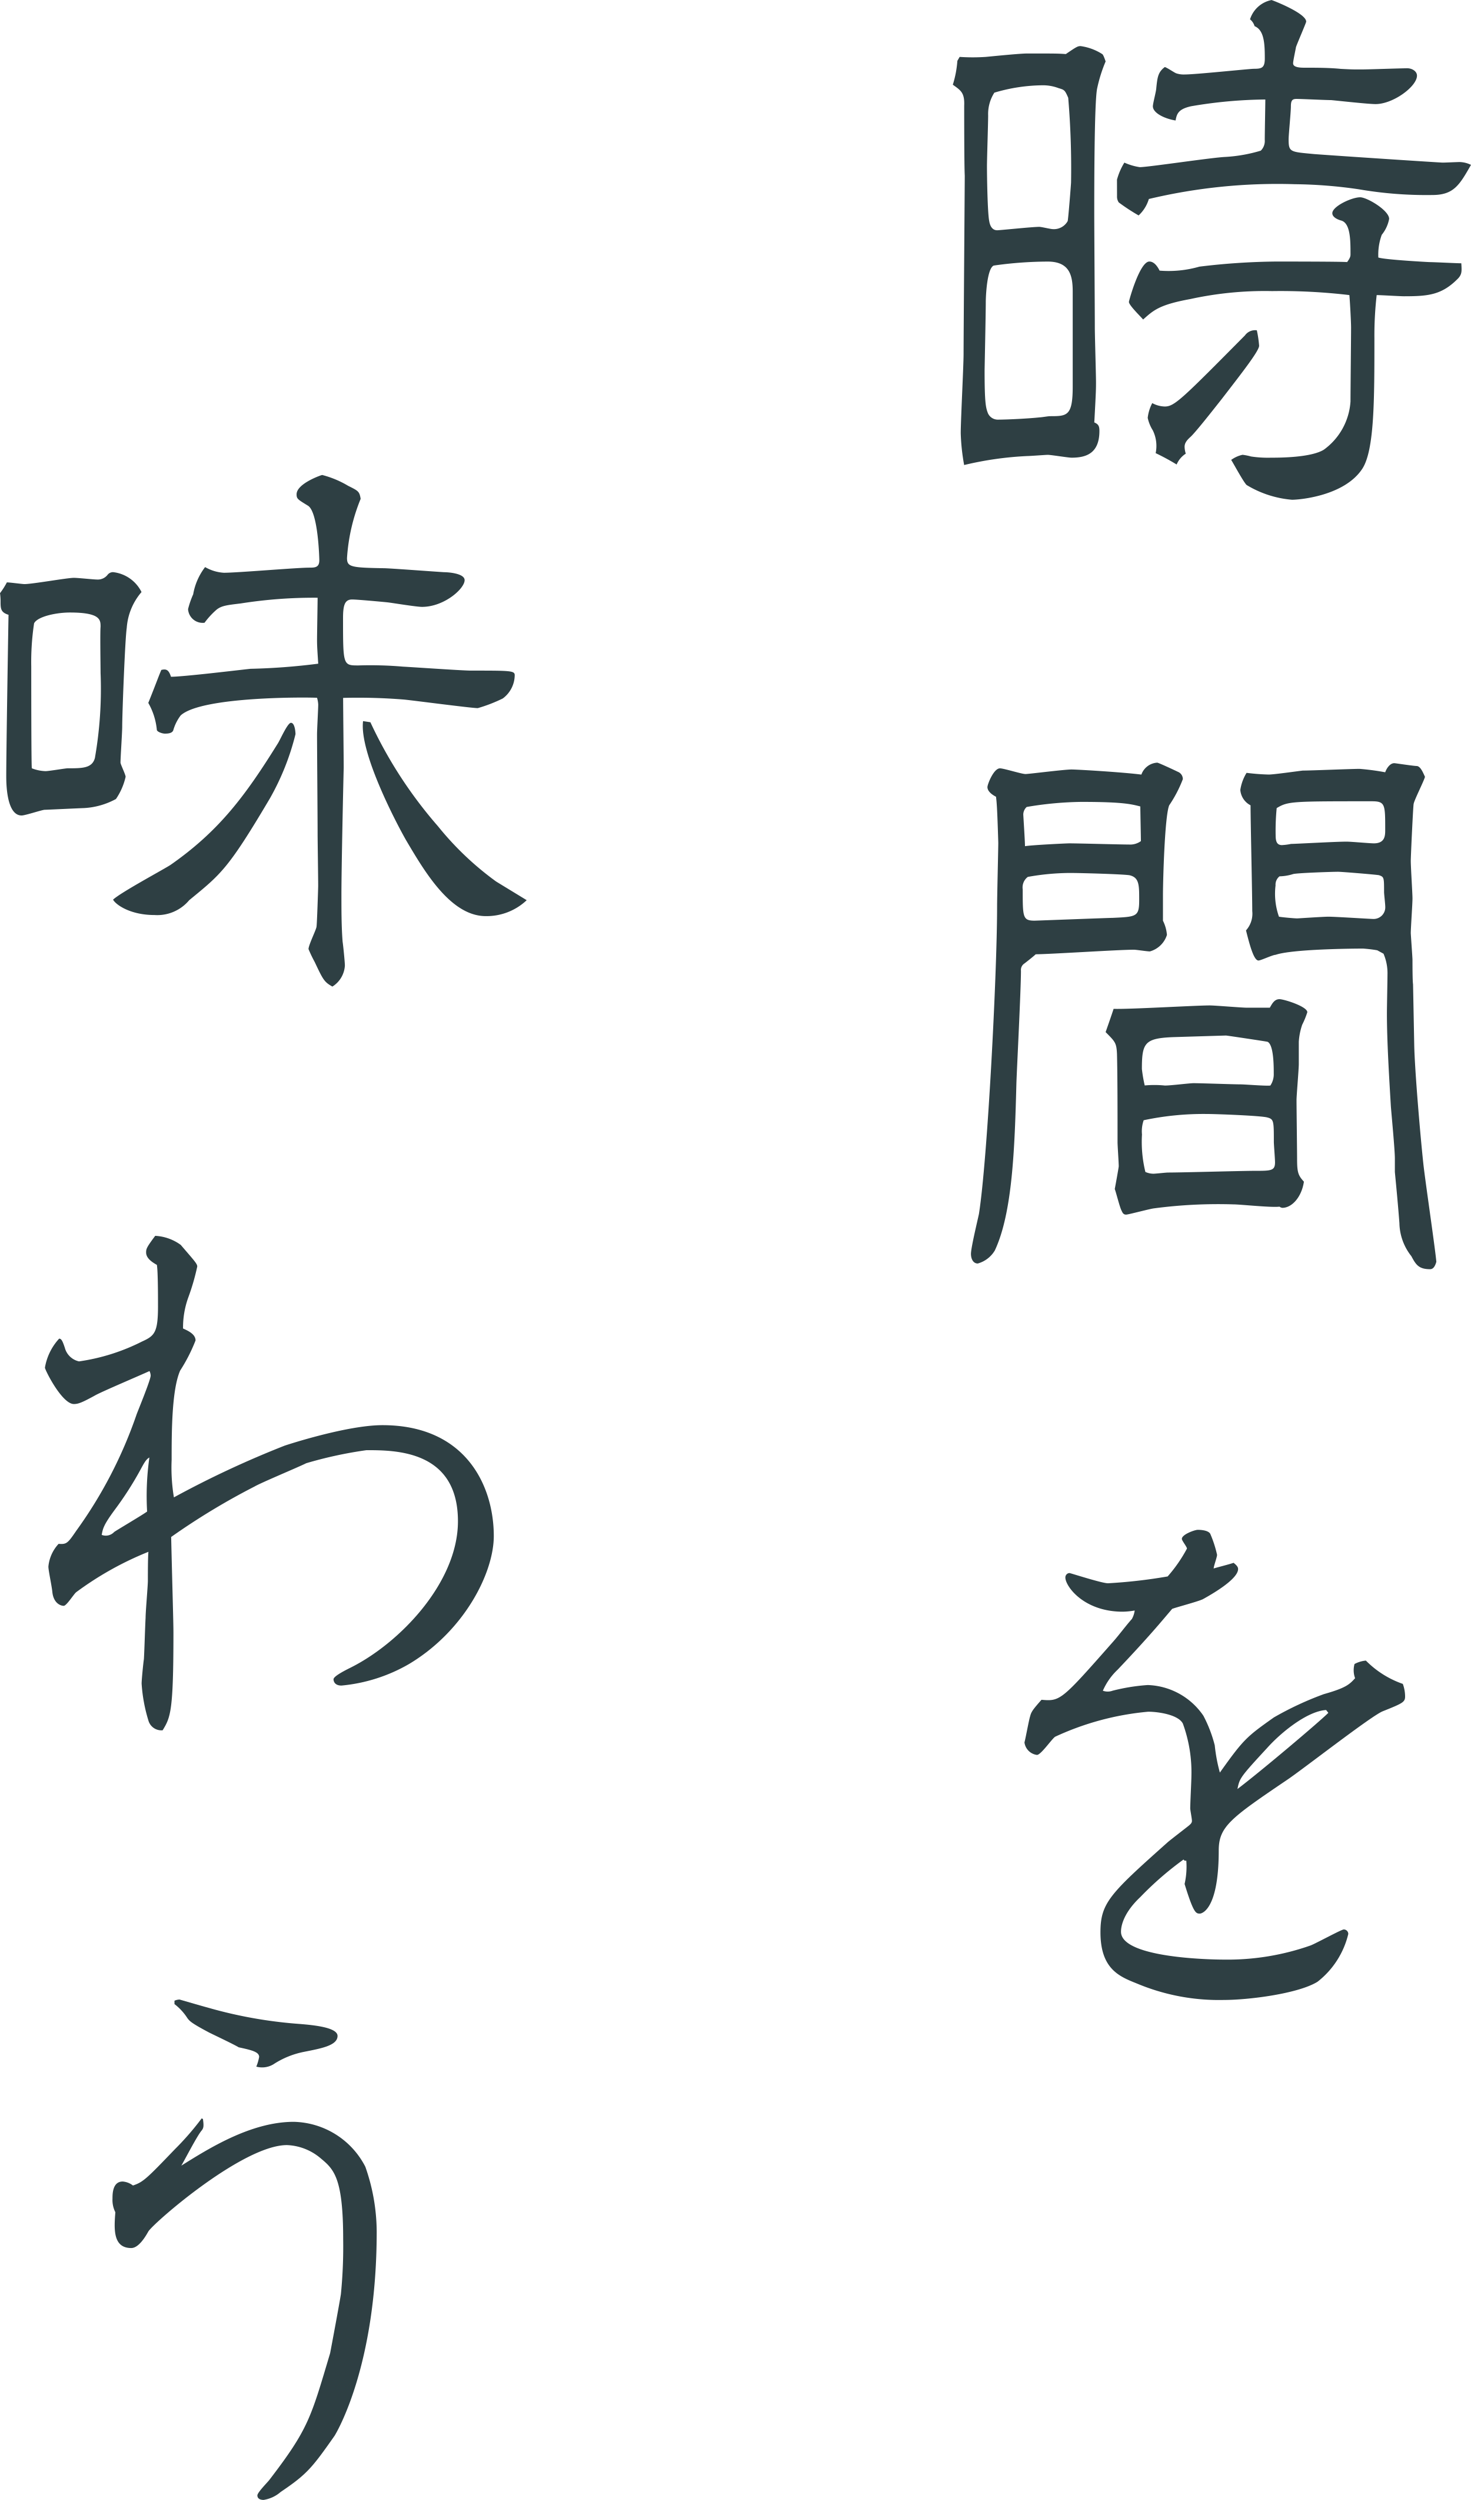
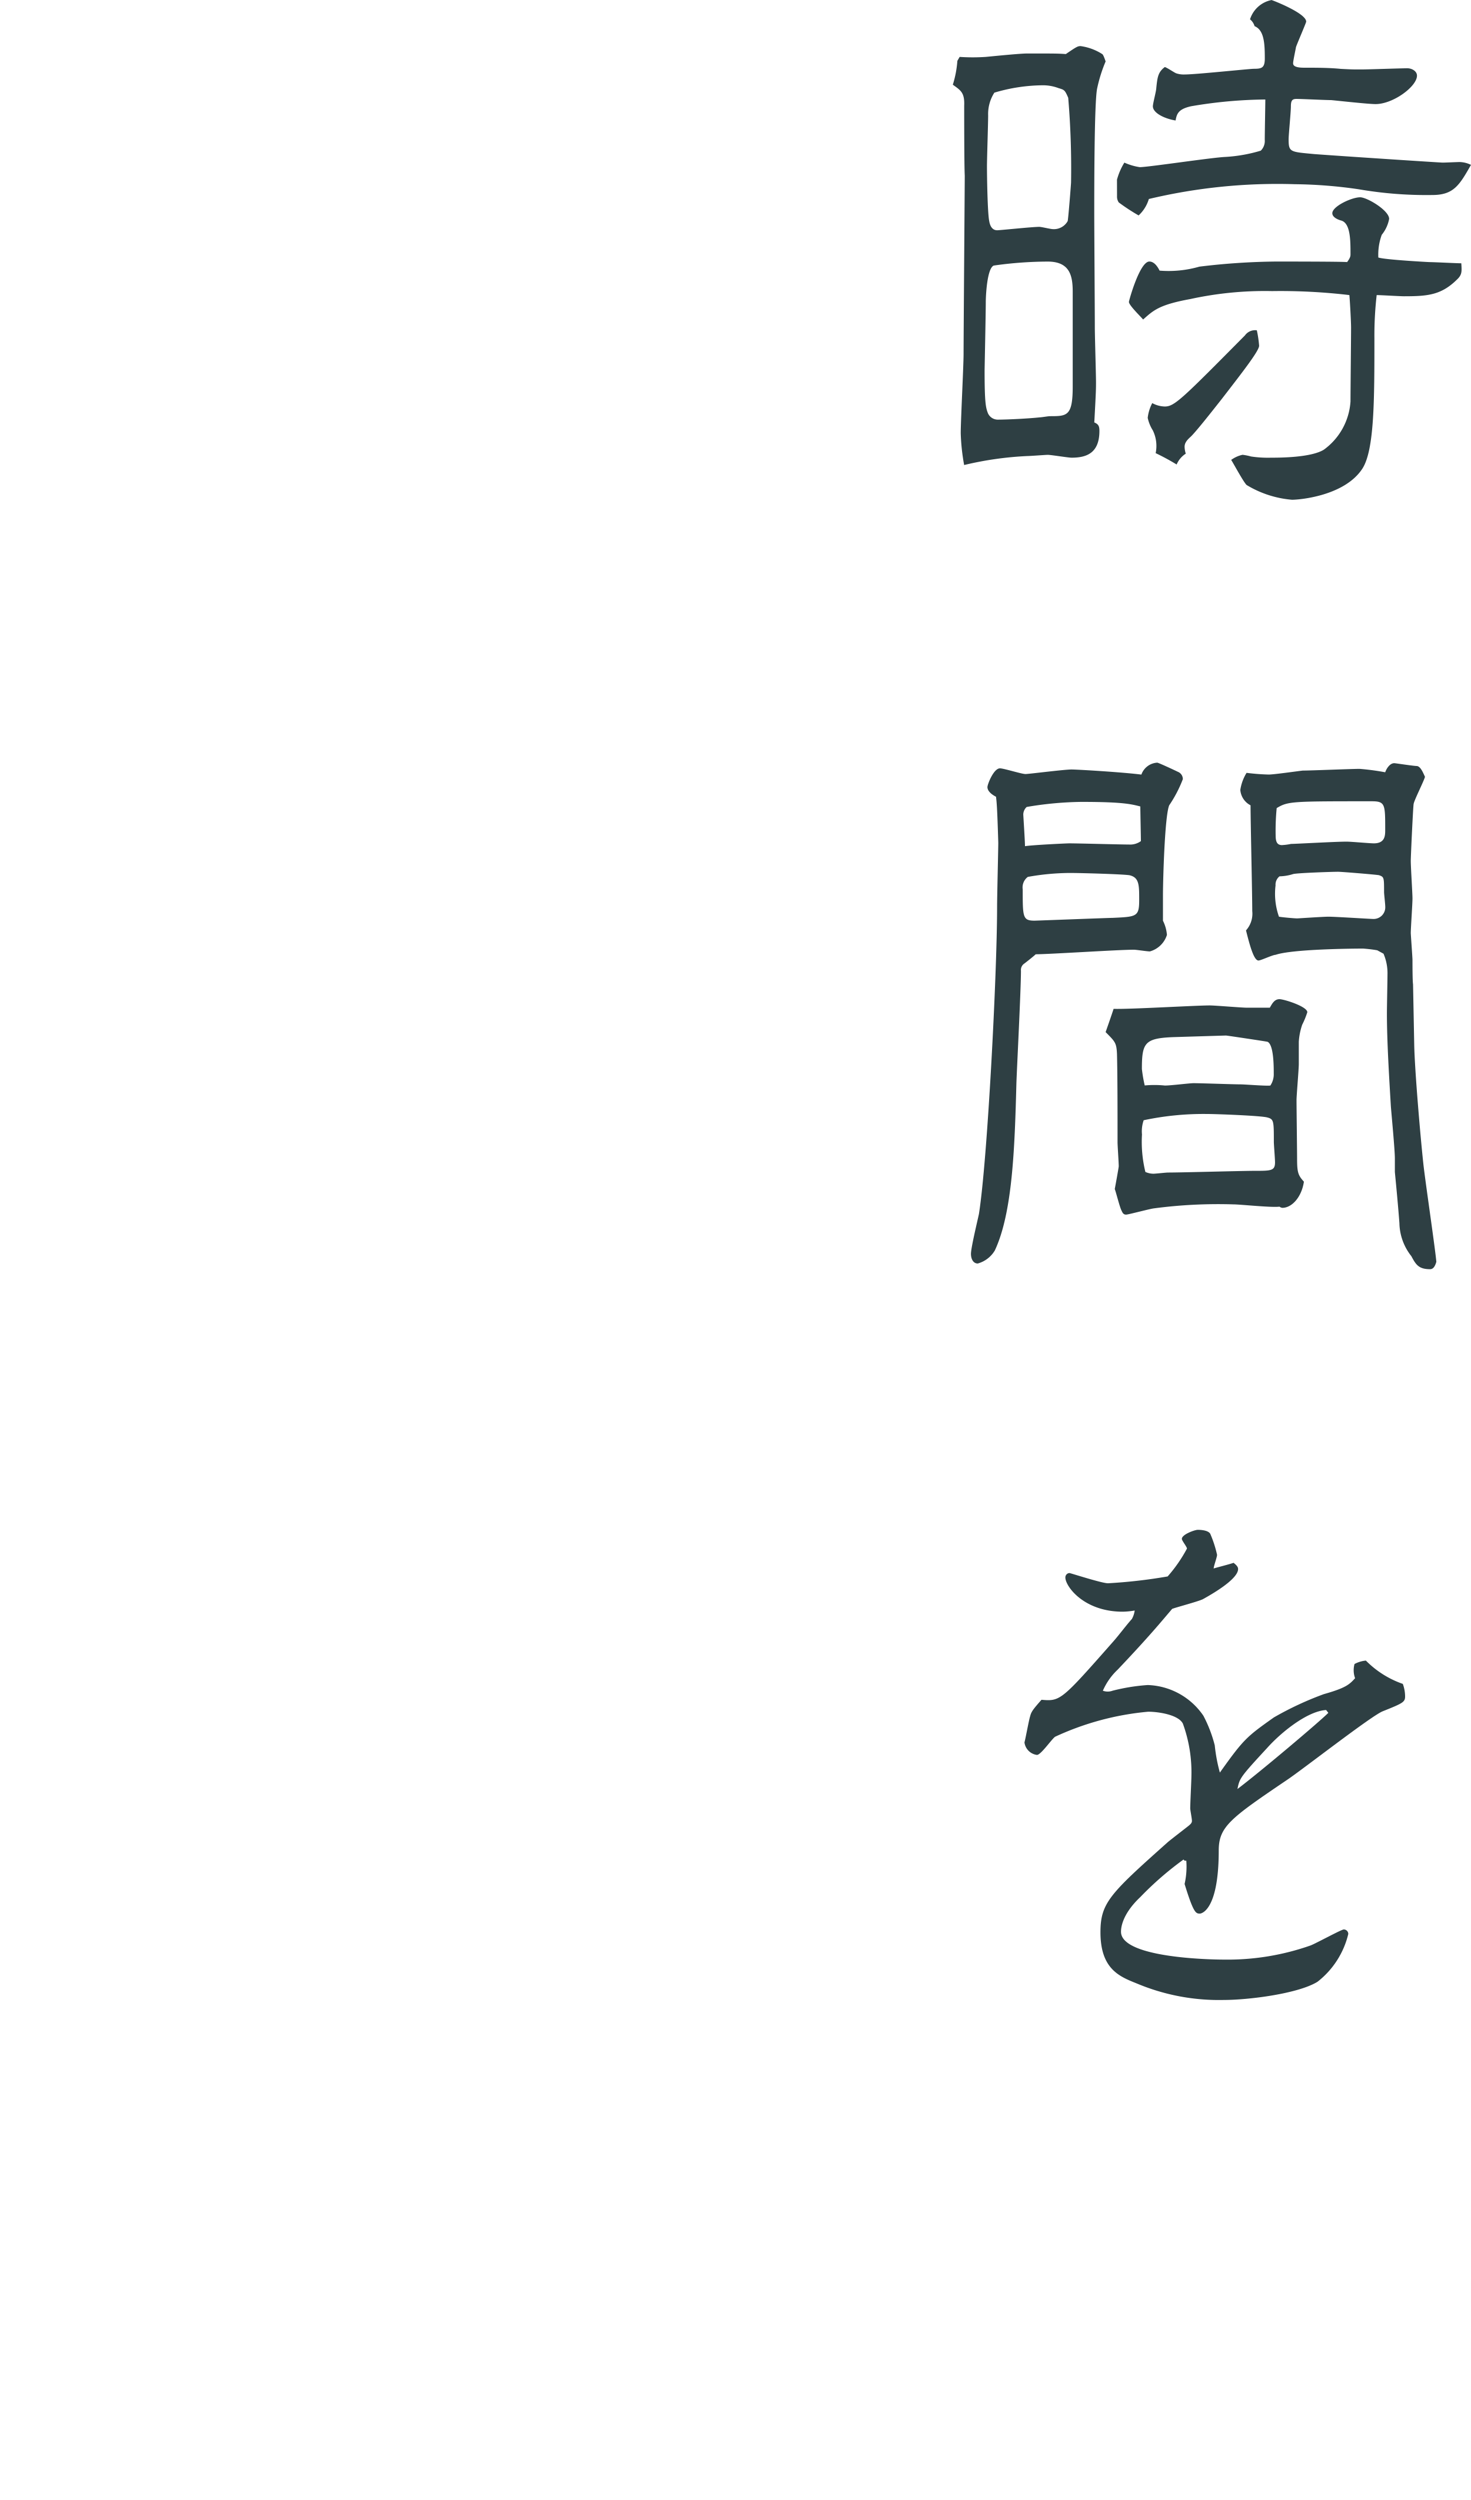
<svg xmlns="http://www.w3.org/2000/svg" width="124.272" height="211.056" viewBox="0 0 124.272 211.056">
  <g id="moment-title" transform="translate(-34 -554.4)">
    <path id="パス_3564" data-name="パス 3564" d="M-21.024-34.464a8.831,8.831,0,0,1-.384,2.016c.672.48,1.008.672.96,1.776,0,.384,0,5.088.048,5.9,0,.768-.1,13.344-.1,15.072,0,.96-.24,5.616-.24,6.672a17.665,17.665,0,0,0,.288,2.688A28.379,28.379,0,0,1-15.072-1.1c.192,0,1.536-.1,1.68-.1.288,0,1.728.24,2.016.24,1.2,0,2.352-.336,2.352-2.256,0-.432-.1-.576-.432-.72.144-2.64.144-2.832.144-3.408,0-.624-.1-3.888-.1-4.608,0-1.392-.048-8.208-.048-9.744,0-1.92,0-9.216.24-10.416a12.458,12.458,0,0,1,.72-2.3c-.048-.144-.192-.576-.288-.624a4.528,4.528,0,0,0-1.824-.672c-.24,0-.336.048-1.248.672-.672-.048-.912-.048-3.264-.048-.576,0-2.5.192-3.5.288a16.657,16.657,0,0,1-2.208,0Zm3.12,2.688a14.626,14.626,0,0,1,4.128-.624,3.733,3.733,0,0,1,1.3.24c.48.144.528.144.816.816a70.733,70.733,0,0,1,.24,7.152c0,.1-.24,3.168-.288,3.264a1.329,1.329,0,0,1-1.248.672c-.192,0-.96-.192-1.152-.192-.576,0-3.312.288-3.552.288-.48,0-.624-.48-.672-.768-.144-.672-.192-3.744-.192-4.656,0-.624.1-3.6.1-4.272A3.328,3.328,0,0,1-17.9-31.776Zm4.7,27.312c-.144,0-.72.1-.864.1-.912.1-2.736.192-3.552.192a.912.912,0,0,1-.816-.528c-.192-.48-.288-.912-.288-3.648,0-.1.1-4.848.1-5.76,0-.48.1-2.832.672-3.072a32.9,32.9,0,0,1,4.56-.336c1.872,0,2.112,1.2,2.112,2.544V-6.96C-11.28-4.464-11.76-4.464-13.2-4.464ZM-7.536-23.04a.873.873,0,0,0,.144.528,16.8,16.8,0,0,0,1.68,1.1A3.082,3.082,0,0,0-4.848-22.8,46.877,46.877,0,0,1,7.488-24.048a39.6,39.6,0,0,1,5.424.432,33.654,33.654,0,0,0,6.192.48c1.824,0,2.3-.864,3.264-2.544a2.292,2.292,0,0,0-.96-.24c-.192,0-1.2.048-1.44.048-.192,0-8.976-.576-10.848-.72-2.016-.192-2.16-.144-2.16-1.248,0-.384.192-2.3.192-2.784,0-.528.144-.624.48-.624.432,0,2.448.1,2.928.1.528.048,3.12.336,3.744.336,1.488,0,3.5-1.488,3.5-2.4,0-.384-.432-.624-.816-.624-.528,0-3.264.1-3.888.1-.768,0-.768,0-1.728-.048-1.008-.1-2.064-.1-3.12-.1-.864,0-.912-.24-.912-.384,0-.192.192-1.056.24-1.344.048-.192.864-2.064.864-2.16,0-.72-2.88-1.824-2.928-1.824A2.392,2.392,0,0,0,3.7-37.968a1.171,1.171,0,0,1,.384.576c.816.336.864,1.488.864,2.736,0,.816-.288.864-.96.864-.816.048-4.9.48-5.808.48a1.989,1.989,0,0,1-.72-.1c-.144-.048-.768-.48-.96-.528-.576.432-.624.864-.72,1.776,0,.24-.288,1.3-.288,1.536,0,.576,1.008,1.056,1.92,1.2.1-.576.24-.96,1.3-1.2A38.886,38.886,0,0,1,4.992-31.2c0,.48-.048,2.88-.048,3.408a1.15,1.15,0,0,1-.336.912,12.868,12.868,0,0,1-2.976.528c-1.152.048-6.528.864-7.248.864a4.907,4.907,0,0,1-1.3-.384,5.457,5.457,0,0,0-.624,1.44ZM-4.56-5.568A3.5,3.5,0,0,0-4.944-4.32a3.277,3.277,0,0,0,.432,1.056,2.991,2.991,0,0,1,.24,1.92A19.248,19.248,0,0,1-2.5-.384,2.022,2.022,0,0,1-1.728-1.3a2.063,2.063,0,0,1-.1-.576c0-.288.144-.528.528-.864C-.816-3.216.432-4.8,1.3-5.9c1.776-2.3,3.168-4.08,3.168-4.512a9.733,9.733,0,0,0-.192-1.3,1.055,1.055,0,0,0-1.008.432c-5.328,5.376-5.952,6-6.768,6A2.313,2.313,0,0,1-4.56-5.568Zm19.1-12.288a4.87,4.87,0,0,1,.288-1.92,2.989,2.989,0,0,0,.624-1.344c0-.72-1.872-1.824-2.448-1.824-.72,0-2.352.768-2.352,1.344,0,.384.576.576.768.624.768.24.768,1.68.768,2.832,0,.144,0,.288-.288.672-.288-.048-5.616-.048-5.952-.048a57.336,57.336,0,0,0-6.528.432,9.4,9.4,0,0,1-3.36.336c-.144-.288-.432-.768-.864-.768-.816,0-1.728,3.312-1.728,3.408,0,.288,1.008,1.248,1.2,1.488.864-.768,1.344-1.248,3.984-1.728a29.494,29.494,0,0,1,6.912-.672,49.573,49.573,0,0,1,6.528.336c.048.48.144,2.256.144,2.736,0,.912-.048,5.28-.048,6.24a5.461,5.461,0,0,1-2.256,4.08c-1.1.672-3.744.672-4.464.672a9.59,9.59,0,0,1-1.68-.1,4.764,4.764,0,0,0-.72-.144,2.572,2.572,0,0,0-.96.432C2.3-.48,3.12,1.056,3.408,1.344a8.79,8.79,0,0,0,3.84,1.248c.672,0,4.464-.336,5.952-2.64,1.008-1.584,1.008-5.808,1.008-10.992a29.893,29.893,0,0,1,.192-3.648c.336,0,1.968.1,2.3.1,2.064,0,3.216-.1,4.608-1.536.288-.336.288-.576.24-1.248-.384,0-2.3-.1-2.688-.1C18.816-17.472,15.168-17.664,14.544-17.856Zm-32.3,45.52c.048.384.1.768.192,3.888,0,.528-.1,4.512-.1,5.376,0,5.664-.816,21.456-1.536,25.968-.1.48-.672,2.832-.672,3.36,0,.432.192.816.576.816a2.439,2.439,0,0,0,1.44-1.1c1.488-3.168,1.68-8.592,1.824-14.16.048-1.344.384-7.92.384-9.456a.646.646,0,0,1,.24-.576c.144-.1.864-.672,1.008-.816,1.152,0,6.96-.384,8.3-.384.192,0,1.1.144,1.344.144a2.1,2.1,0,0,0,1.44-1.392,3.261,3.261,0,0,0-.336-1.2v-2.16c0-1.152.144-6.672.528-7.584a10.675,10.675,0,0,0,1.152-2.208.661.661,0,0,0-.432-.624c-.192-.1-1.632-.768-1.728-.768a1.513,1.513,0,0,0-1.344,1.008c-1.44-.192-5.376-.432-5.9-.432-.624,0-3.6.384-3.888.384-.336,0-1.824-.48-2.16-.48-.528,0-1.056,1.344-1.056,1.584C-18.48,27.232-18.048,27.52-17.76,27.664Zm2.448,4.176c0-.432-.144-2.592-.144-2.688a.885.885,0,0,1,.288-.624A29.375,29.375,0,0,1-10.56,28.1c3.552,0,4.224.192,4.992.384,0,.432.048,2.5.048,2.928a1.547,1.547,0,0,1-1.008.288c-.72,0-4.272-.1-5.04-.1C-11.808,31.6-14.784,31.744-15.312,31.84Zm.816,6.288c-1.008,0-1.008-.288-1.008-2.64a1.111,1.111,0,0,1,.432-1.056A20.752,20.752,0,0,1-11.52,34.1c.912,0,4.464.1,5.04.192.816.192.816.816.816,2.064,0,1.44-.192,1.44-2.256,1.536C-8.112,37.888-14.4,38.128-14.5,38.128ZM17.472,43.5c-.048-.288-.048-1.728-.048-2.064,0-.192-.144-2.16-.144-2.256,0-.432.144-2.448.144-2.928,0-.432-.144-2.64-.144-3.168,0-.384.192-4.512.24-4.8.048-.336.864-1.92.96-2.3-.192-.432-.384-.864-.672-.912-.288,0-1.824-.24-1.92-.24-.384,0-.672.48-.768.768a20.494,20.494,0,0,0-2.16-.288c-.672,0-4.128.144-4.8.144-.432.048-2.448.336-2.88.336a18.681,18.681,0,0,1-1.872-.144,3.791,3.791,0,0,0-.528,1.44,1.594,1.594,0,0,0,.864,1.3c0,1.3.144,7.488.144,8.928a2.1,2.1,0,0,1-.528,1.632c.336,1.344.672,2.544,1.056,2.544.192,0,1.2-.48,1.44-.48,1.392-.48,6.432-.528,7.392-.528a11.6,11.6,0,0,1,1.2.144l.528.288a4.155,4.155,0,0,1,.336,1.776c0,.48-.048,2.736-.048,3.264,0,2.352.192,5.472.336,7.872.048.624.336,3.648.336,4.368v1.152c.144,1.488.288,3.024.384,4.32a4.621,4.621,0,0,0,1.008,2.784c.384.72.624,1.1,1.584,1.1.288,0,.432-.288.528-.624-.1-1.152-.96-6.96-1.1-8.3-.24-2.208-.72-7.776-.768-9.984ZM5.952,28.624c.96-.576,1.248-.576,8.016-.576,1.152,0,1.152.24,1.152,2.4,0,.48,0,1.152-.96,1.152-.336,0-1.92-.144-2.3-.144-.96,0-4.32.192-4.7.192a4.786,4.786,0,0,1-.768.1c-.432,0-.528-.336-.528-.816A19.683,19.683,0,0,1,5.952,28.624Zm.192,9.168a5.811,5.811,0,0,1-.288-2.64.9.9,0,0,1,.336-.768,4.06,4.06,0,0,0,1.152-.192C7.68,34.1,10.608,34,11.136,34c.336,0,3.216.24,3.456.288.432.144.432.192.432,1.44,0,.144.1,1.008.1,1.2a.985.985,0,0,1-1.008,1.056c-.24,0-3.216-.192-3.792-.192-.432,0-2.544.144-2.64.144C7.44,37.936,6.384,37.84,6.144,37.792ZM-8.5,47.536c.816.816.912.912.96,1.824.048,1.872.048,4.992.048,7.488,0,.288.1,1.68.1,2.016,0,.1-.288,1.68-.336,1.92.1.24.432,1.584.576,1.824.1.24.192.336.384.336s1.968-.48,2.352-.528A41.4,41.4,0,0,1,2.3,62.08c.576,0,3.264.288,3.888.192a.507.507,0,0,0,.24.1c.816,0,1.632-.912,1.824-2.208-.48-.528-.576-.768-.576-1.92,0-.672-.048-4.224-.048-4.992,0-.336.192-2.592.192-3.024V48.352a5.471,5.471,0,0,1,.288-1.44,6.941,6.941,0,0,0,.432-1.056c0-.48-1.968-1.1-2.352-1.1-.432,0-.624.384-.816.72H3.456c-.48,0-2.688-.192-3.168-.192-1.2,0-6.816.336-8.112.288C-8.016,46.144-8.112,46.432-8.5,47.536Zm10.176.288c.384.048,3.264.48,3.5.528.528.24.528,2.064.528,2.688a1.7,1.7,0,0,1-.288,1.008c-.384.048-2.112-.1-2.544-.1-.576,0-3.312-.1-3.936-.1-.384,0-2.256.24-2.5.192a8.724,8.724,0,0,0-1.632,0,12,12,0,0,1-.24-1.392c0-2.208.24-2.592,2.64-2.688Zm-6.816,11.52a10.636,10.636,0,0,1-.288-3.168,2.818,2.818,0,0,1,.144-1.2A24.333,24.333,0,0,1,0,54.448c.912,0,4.56.144,5.136.288s.576.288.576,2.064c0,.24.1,1.44.1,1.728,0,.72-.336.72-1.728.72-1.056,0-6.144.144-7.3.144-.192,0-1.056.1-1.248.1A1.694,1.694,0,0,1-5.136,59.344Zm3.456,58.144a6.581,6.581,0,0,1-.144,1.968c.768,2.5.96,2.5,1.3,2.5.048,0,1.584-.144,1.584-5.328,0-2.016,1.008-2.736,5.76-5.952,1.3-.864,7.2-5.472,8.112-5.808,1.68-.672,1.872-.768,1.872-1.248a3.086,3.086,0,0,0-.192-1.056,8.122,8.122,0,0,1-3.12-1.968,2.527,2.527,0,0,0-.96.288,1.965,1.965,0,0,0,.048,1.2c-.48.528-.768.816-2.64,1.344a27.065,27.065,0,0,0-4.224,1.968c-2.3,1.632-2.544,1.824-4.56,4.656a13.907,13.907,0,0,1-.432-2.3,11.307,11.307,0,0,0-.96-2.5,5.919,5.919,0,0,0-4.7-2.592,16.407,16.407,0,0,0-2.976.48,1.192,1.192,0,0,1-.816,0,5.379,5.379,0,0,1,1.248-1.776c2.736-2.88,3.744-4.128,4.608-5.136.384-.144,2.208-.624,2.592-.816.96-.528,2.976-1.728,2.976-2.544,0-.192-.144-.336-.384-.528-.24.1-1.392.384-1.68.48,0-.192.288-.96.288-1.152a9.659,9.659,0,0,0-.576-1.776c-.192-.336-.96-.336-1.056-.336-.24,0-1.344.384-1.344.768,0,.144.432.672.432.816a12.323,12.323,0,0,1-1.632,2.352,43.754,43.754,0,0,1-5.04.576c-.528,0-3.168-.864-3.264-.864a.372.372,0,0,0-.336.384c0,.72,1.536,2.88,4.848,2.88a6.533,6.533,0,0,0,1.008-.1,1.974,1.974,0,0,1-.24.72c-.48.528-1.152,1.44-1.632,1.968-4.32,4.9-4.416,4.992-6,4.848-.72.816-.864,1.008-.96,1.392-.1.288-.384,1.872-.48,2.208A1.222,1.222,0,0,0-14.3,108.56c.336,0,1.248-1.344,1.536-1.536A23.655,23.655,0,0,1-4.9,104.912c.816,0,2.544.24,2.928,1.008a12,12,0,0,1,.72,4.416c0,.384-.1,2.3-.1,2.736,0,.144.144.864.144,1.056s-.144.288-.24.384c-.24.192-1.488,1.152-1.776,1.392-4.9,4.368-5.712,5.136-5.712,7.632,0,3.12,1.632,3.744,3.072,4.32a17.9,17.9,0,0,0,7.344,1.392c2.112,0,6.288-.528,7.92-1.536A7.251,7.251,0,0,0,12,123.68a.379.379,0,0,0-.384-.384c-.192,0-2.3,1.152-2.784,1.344a21.136,21.136,0,0,1-7.344,1.2c-1.152,0-8.688-.144-8.688-2.352,0-.192,0-1.392,1.632-2.928a27.131,27.131,0,0,1,3.648-3.168l.1.1Zm12-12.48c-.768.768-5.712,4.944-7.68,6.432.192-.912.192-.96,2.5-3.456,1.2-1.344,3.408-3.12,4.992-3.216Z" transform="translate(135.904 594)" fill="#2e3f43" />
-     <path id="パス_3563" data-name="パス 3563" d="M-21.264-29.52a4.975,4.975,0,0,1,.048.768c0,.576.048.864.672,1.056-.048,2.688-.192,11.76-.192,13.584,0,.576,0,3.36,1.3,3.36.288,0,1.584-.432,1.92-.48.144,0,3.168-.144,3.312-.144a6.347,6.347,0,0,0,2.736-.768,5.429,5.429,0,0,0,.816-1.872c0-.192-.432-1.056-.432-1.2,0-.432.144-2.544.144-3.024,0-1.1.24-7.44.384-8.352a5.2,5.2,0,0,1,1.248-3.024,3.058,3.058,0,0,0-2.4-1.68.584.584,0,0,0-.48.24,1.042,1.042,0,0,1-.864.384c-.288,0-1.632-.144-1.968-.144-.576,0-3.5.528-4.176.528-.192,0-1.248-.144-1.488-.144A6.277,6.277,0,0,1-21.264-29.52Zm2.688,14.784c-.048-.384-.048-7.44-.048-8.592a21.828,21.828,0,0,1,.24-3.648c.288-.576,1.872-.912,3.024-.912,2.592,0,2.592.624,2.592,1.2-.048.528,0,3.264,0,3.888a33.772,33.772,0,0,1-.48,7.2c-.24.864-1.056.864-2.3.864-.192,0-1.584.24-1.872.24A3.452,3.452,0,0,1-18.576-14.736Zm9.84-5.52A5.646,5.646,0,0,1-8.016-18c0,.192.48.336.672.336s.624,0,.72-.288A3.8,3.8,0,0,1-6-19.2c1.776-1.632,10.848-1.536,11.52-1.488a2.409,2.409,0,0,1,.1.576c0,.336-.1,2.112-.1,2.5,0,1.2.048,7.008.048,8.352,0,.624.048,3.744.048,4.464,0,.144-.1,3.312-.144,3.456C5.424-1.056,4.8.192,4.8.528a11.535,11.535,0,0,0,.528,1.1c.72,1.536.816,1.68,1.488,2.064A2.244,2.244,0,0,0,7.872,1.92c0-.288-.144-1.728-.192-2.016-.1-1.3-.1-2.592-.1-3.984,0-2.112.144-8.784.192-10.7,0-.864-.048-4.992-.048-5.9a48.539,48.539,0,0,1,5.184.144c.96.1,5.664.72,6.192.72a12.743,12.743,0,0,0,2.112-.816,2.471,2.471,0,0,0,1.008-1.968c0-.384-.384-.384-3.7-.384-.72,0-4.848-.288-5.76-.336a32.3,32.3,0,0,0-3.744-.1c-1.3,0-1.3,0-1.3-3.984,0-1.1.144-1.584.768-1.584.432,0,2.5.192,2.976.24.432.048,2.448.384,2.928.384,1.872,0,3.6-1.536,3.6-2.256,0-.576-1.392-.672-1.728-.672-.816-.048-4.656-.336-5.088-.336-2.784-.048-3.12-.1-3.12-.864a15.832,15.832,0,0,1,1.152-4.992c-.1-.624-.192-.672-1.056-1.1A8.31,8.31,0,0,0,5.952-39.5c-.048,0-2.16.72-2.16,1.632,0,.384.1.432.96.96s.96,4.416.96,4.608c0,.624-.384.624-.864.624-1.056,0-6.048.432-7.2.432a3.594,3.594,0,0,1-1.584-.48,5.224,5.224,0,0,0-1.008,2.3,7.574,7.574,0,0,0-.432,1.248,1.236,1.236,0,0,0,1.392,1.152,6.8,6.8,0,0,1,.96-1.056c.432-.384.912-.432,2.112-.576a39.523,39.523,0,0,1,6.48-.48c0,.528-.048,3.024-.048,3.6,0,.528.048,1.152.1,1.968A54.086,54.086,0,0,1-.1-23.136c-.96.1-5.664.672-6.72.672-.192-.624-.432-.672-.816-.576C-7.92-22.368-7.968-22.176-8.736-20.256ZM-11.712-3.648c.192.384,1.392,1.3,3.5,1.3A3.517,3.517,0,0,0-5.28-3.6c2.688-2.208,3.264-2.592,6.816-8.592A21.291,21.291,0,0,0,3.7-17.616c0-.144-.048-.96-.384-.96-.288,0-.912,1.44-1.1,1.728C-.528-12.432-2.736-9.456-6.864-6.576-7.536-6.144-11.04-4.272-11.712-3.648ZM9.408-18.72c-.336,2.688,2.928,8.832,3.648,10.08,1.536,2.592,3.744,6.384,6.72,6.384A4.931,4.931,0,0,0,23.232-3.6c-.384-.24-2.208-1.344-2.592-1.584a25.546,25.546,0,0,1-4.9-4.656,37.126,37.126,0,0,1-5.712-8.784Zm-17.424,45.9c.1.432.1,2.784.1,3.5,0,2.208-.288,2.5-1.344,2.976a17.115,17.115,0,0,1-5.328,1.68,1.59,1.59,0,0,1-1.2-1.152c-.192-.576-.288-.768-.48-.768a4.778,4.778,0,0,0-1.2,2.448c0,.192,1.44,3.072,2.448,3.072.384,0,.72-.144,1.776-.72.48-.288,3.888-1.728,4.608-2.064a.9.9,0,0,1,.1.384c0,.384-1.2,3.264-1.2,3.312a37.487,37.487,0,0,1-5.088,9.792c-.72,1.056-.816,1.152-1.488,1.1a3.254,3.254,0,0,0-.864,1.92c0,.336.288,1.632.336,2.16.1.912.672,1.152.96,1.152.24,0,.864-1.008,1.056-1.152a27.265,27.265,0,0,1,6.1-3.408c-.048.384-.048,1.92-.048,2.448,0,.432-.192,2.592-.192,3.12-.048.864-.1,2.832-.144,3.5-.048.288-.192,1.728-.192,2.064a13.513,13.513,0,0,0,.576,3.12,1.139,1.139,0,0,0,1.2.816c.672-1.1.912-1.584.912-8.256,0-.864-.1-4.08-.192-8.064A58.213,58.213,0,0,1,.24,45.9c.576-.336,3.7-1.632,4.368-1.968a34.891,34.891,0,0,1,5.088-1.1c2.448,0,7.728,0,7.728,6,0,5.184-4.944,10.32-9.12,12.384-.576.288-1.392.72-1.392.96,0,.1.048.528.672.528A13.941,13.941,0,0,0,13.3,60.88c4.656-2.784,7.152-7.68,7.152-10.8,0-4.224-2.352-9.36-9.408-9.36-2.976,0-7.968,1.632-8.256,1.728a82.678,82.678,0,0,0-9.36,4.368,15.23,15.23,0,0,1-.192-3.168c0-2.256,0-5.9.72-7.536a14.123,14.123,0,0,0,1.3-2.544c0-.528-.624-.816-1.056-1.008a7.452,7.452,0,0,1,.432-2.592,19.05,19.05,0,0,0,.768-2.64c0-.24-.24-.48-1.392-1.824a4,4,0,0,0-2.16-.768c-.72.96-.768,1.1-.768,1.392C-8.928,26.608-8.448,26.944-8.016,27.184Zm-4.656,22.8c.1-.528.144-.816,1.1-2.112a28.012,28.012,0,0,0,2.16-3.36c.288-.528.48-.912.768-1.056a23.024,23.024,0,0,0-.192,4.56c-.384.288-2.592,1.584-2.784,1.728A.966.966,0,0,1-12.672,49.984Zm8.448,49.264A23.769,23.769,0,0,1-6.48,101.84c-2.4,2.5-2.688,2.784-3.552,3.072a1.63,1.63,0,0,0-.864-.336c-.864,0-.864,1.056-.864,1.44a2.291,2.291,0,0,0,.24,1.152c-.1,1.344-.24,3.024,1.344,3.024.624,0,1.2-.96,1.44-1.392.384-.672,7.968-7.3,11.712-7.3A4.658,4.658,0,0,1,5.76,102.56c1.152.96,1.968,1.584,1.968,6.912a40.707,40.707,0,0,1-.192,4.608c-.1.672-.816,4.512-.912,4.992-1.632,5.472-1.824,6.384-5.136,10.7-.144.192-1.008,1.056-1.008,1.3,0,.336.336.384.528.384a2.857,2.857,0,0,0,1.44-.672c2.208-1.488,2.64-2.016,4.56-4.752.144-.24,3.552-5.856,3.552-17.232a16.662,16.662,0,0,0-.96-5.472,6.968,6.968,0,0,0-6.048-3.792c-3.648,0-7.248,2.3-9.5,3.7.24-.384,1.344-2.544,1.728-2.976.144-.192.192-.336.1-.96Zm-2.3-9.648a4.625,4.625,0,0,1,1.1,1.2c.192.24.288.384,1.824,1.2.384.192,2.112,1.008,2.5,1.248,1.1.24,1.728.384,1.728.816a3.941,3.941,0,0,1-.24.816,1.862,1.862,0,0,0,1.44-.192,7.248,7.248,0,0,1,2.592-1.056c1.44-.288,2.832-.528,2.832-1.344,0-.72-2.016-.912-3.168-1.008a38.083,38.083,0,0,1-7.824-1.392c-.384-.1-2.352-.672-2.352-.672a1.11,1.11,0,0,0-.432.1Z" transform="translate(55.264 634)" fill="#2e3f43" />
  </g>
</svg>